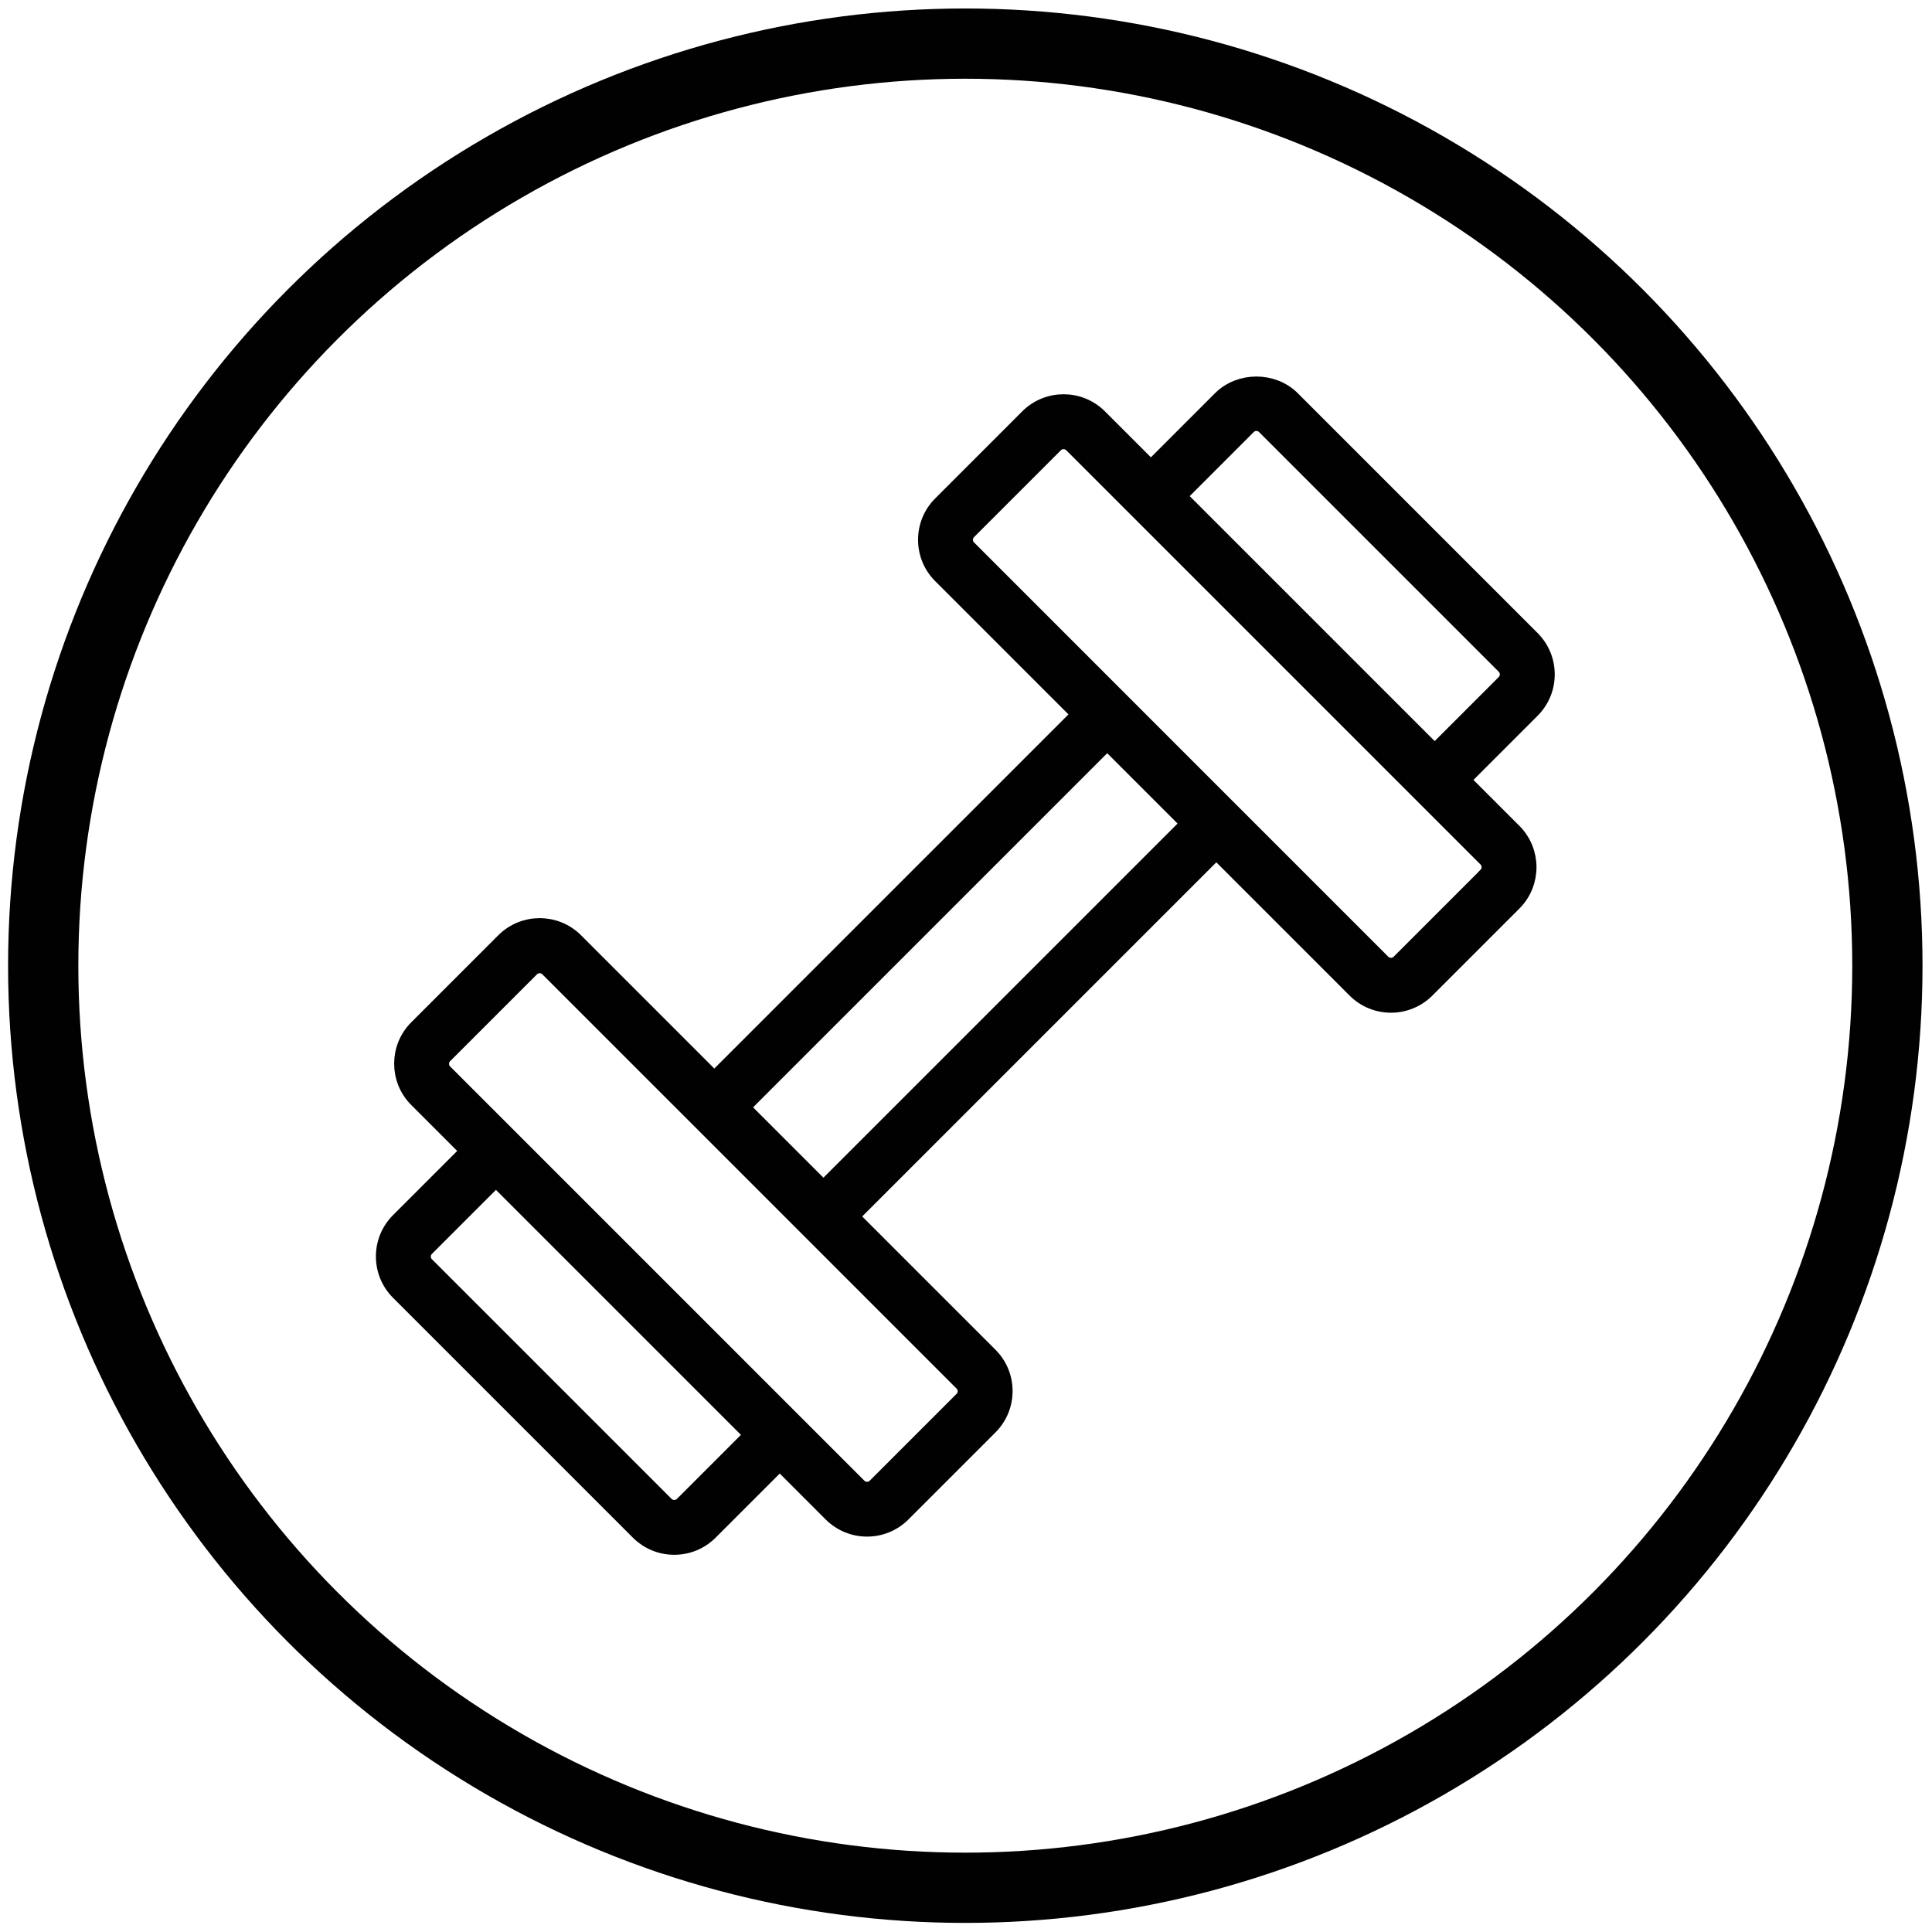
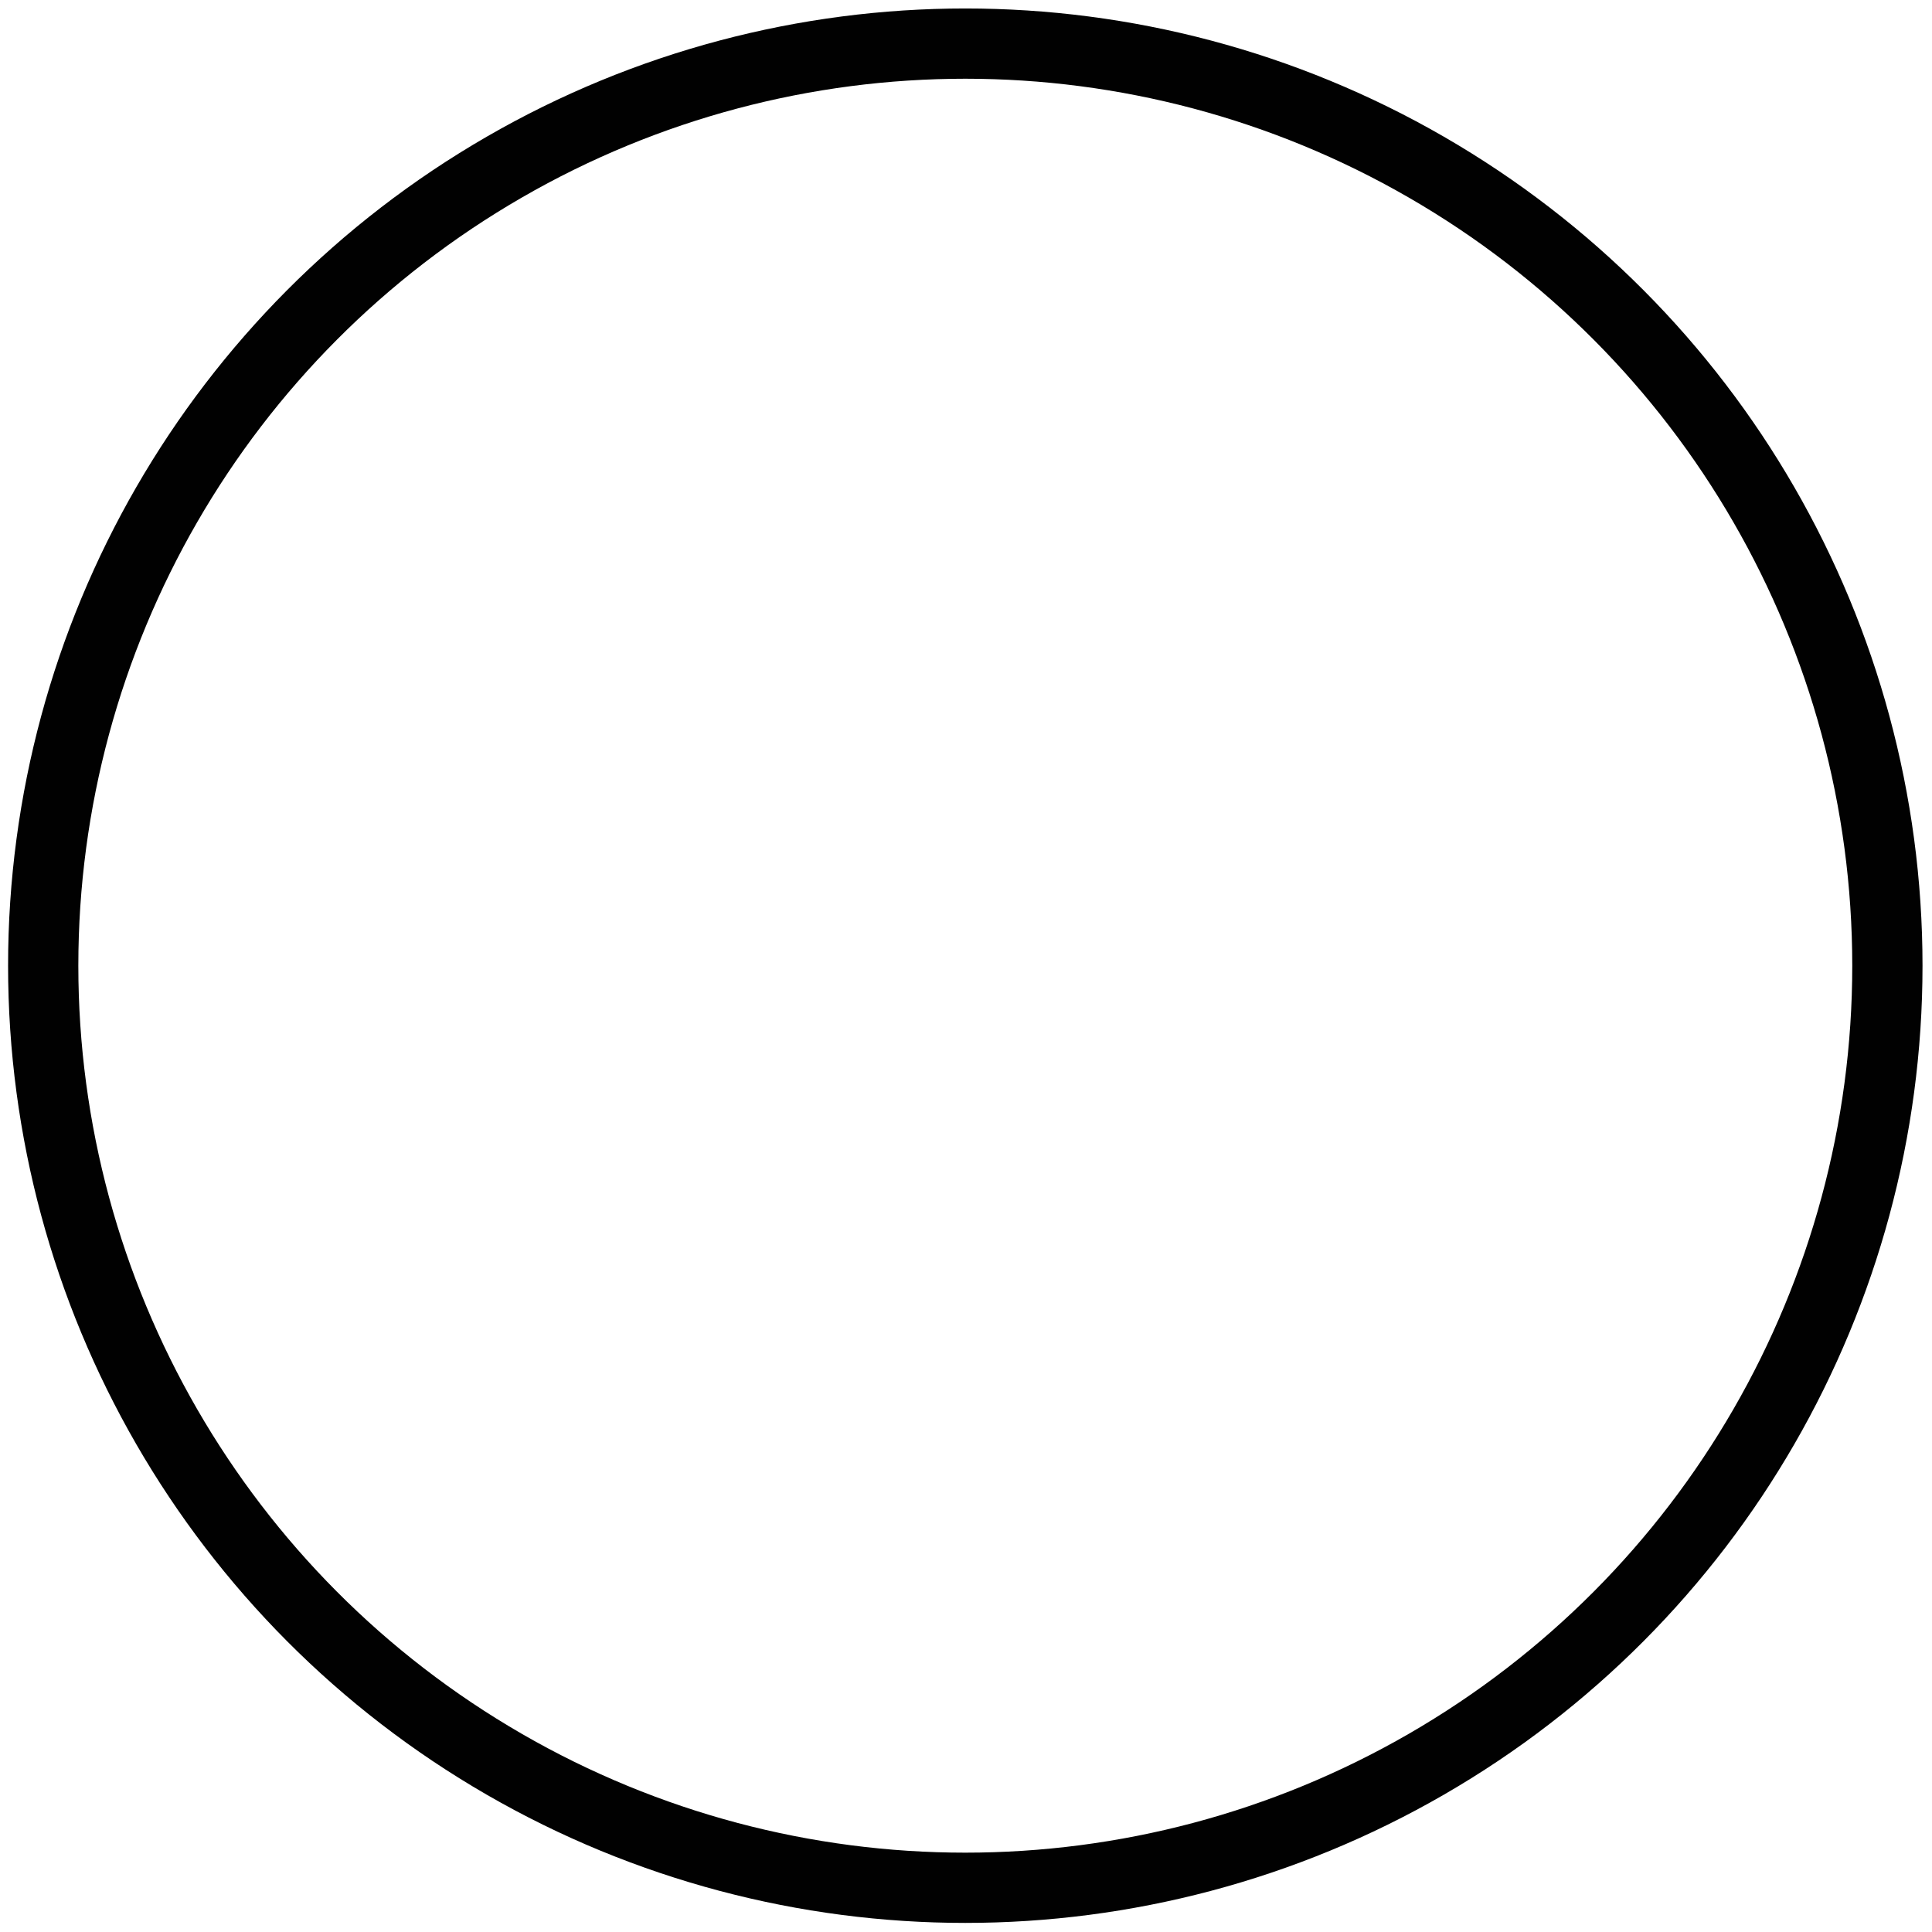
<svg xmlns="http://www.w3.org/2000/svg" viewBox="0 0 440 440" id="Layer_1">
  <defs>
    <style>
      .cls-1 {
        fill: #010101;
        stroke-width: 4px;
      }

      .cls-1, .cls-2 {
        stroke: #010101;
        stroke-miterlimit: 10;
      }

      .cls-2 {
        fill: none;
        stroke-width: 16px;
      }
    </style>
  </defs>
-   <path d="M294.15,90.97c-4.28-4.29-11.75-4.29-16.03,0l-16.01,16.01-11.87-11.87c-4.42-4.43-11.61-4.43-16.03,0l-19.81,19.81c-2.14,2.14-3.32,4.99-3.32,8.01s1.18,5.88,3.32,8.01l31.76,31.76-83.48,83.48-31.76-31.76c-4.42-4.43-11.62-4.42-16.03,0l-19.81,19.81c-4.42,4.41-4.42,11.61,0,16.02l11.87,11.87-16.02,16.02c-2.14,2.14-3.32,4.98-3.32,8.01s1.18,5.87,3.32,8.01l54.61,54.61c2.14,2.14,4.99,3.32,8.02,3.32s5.87-1.18,8.01-3.32l16.01-16.01,11.87,11.87c2.21,2.21,5.11,3.32,8.02,3.32s5.8-1.11,8.01-3.32l19.81-19.81c2.14-2.14,3.32-4.99,3.32-8.01s-1.18-5.88-3.32-8.01l-31.76-31.76,83.48-83.48,31.76,31.76c2.21,2.21,5.11,3.32,8.01,3.32s5.81-1.11,8.02-3.32l19.81-19.81c4.42-4.41,4.42-11.61,0-16.02l-11.87-11.87,16.02-16.02c2.14-2.14,3.32-4.98,3.32-8.01s-1.18-5.87-3.32-8.01l-54.61-54.61ZM155.56,342.79c-1.11,1.09-2.9,1.09-4.01,0l-54.61-54.61c-1.1-1.11-1.1-2.91,0-4.01l16.01-16.01,58.62,58.62-16.01,16.02ZM220.11,316.83c0,.75-.29,1.47-.83,2.01l-19.81,19.81c-1.11,1.09-2.91,1.09-4.01,0l-14.87-14.87-64.63-64.63-14.87-14.87c-1.1-1.11-1.1-2.91,0-4.01l19.81-19.81c.55-.55,1.28-.82,2.01-.82s1.45.28,2,.82l34.76,34.76s0,0,0,0l12.43,12.43,47.19,47.2c.53.53.82,1.24.82,2ZM187.53,271.04l-18.85-18.85,83.48-83.48,18.85,18.85-83.48,83.48ZM338.6,199.51l-19.81,19.81c-1.11,1.09-2.9,1.09-4.01,0l-34.76-34.76s0,0,0,0l-12.43-12.43-47.19-47.2c-.53-.53-.82-1.24-.82-2s.29-1.47.83-2.01l19.81-19.81c.55-.55,1.28-.82,2-.82s1.45.28,2.01.82l14.87,14.87,64.63,64.63,14.87,14.87c1.1,1.11,1.1,2.91,0,4.01ZM342.75,155.6l-16.01,16.01-58.62-58.62,16.01-16.02c1.1-1.1,2.9-1.1,4.01,0l54.61,54.61c1.1,1.11,1.1,2.91,0,4.01Z" class="cls-1" />
  <circle r="210" cy="219.93" cx="219.84" class="cls-2" />
</svg>